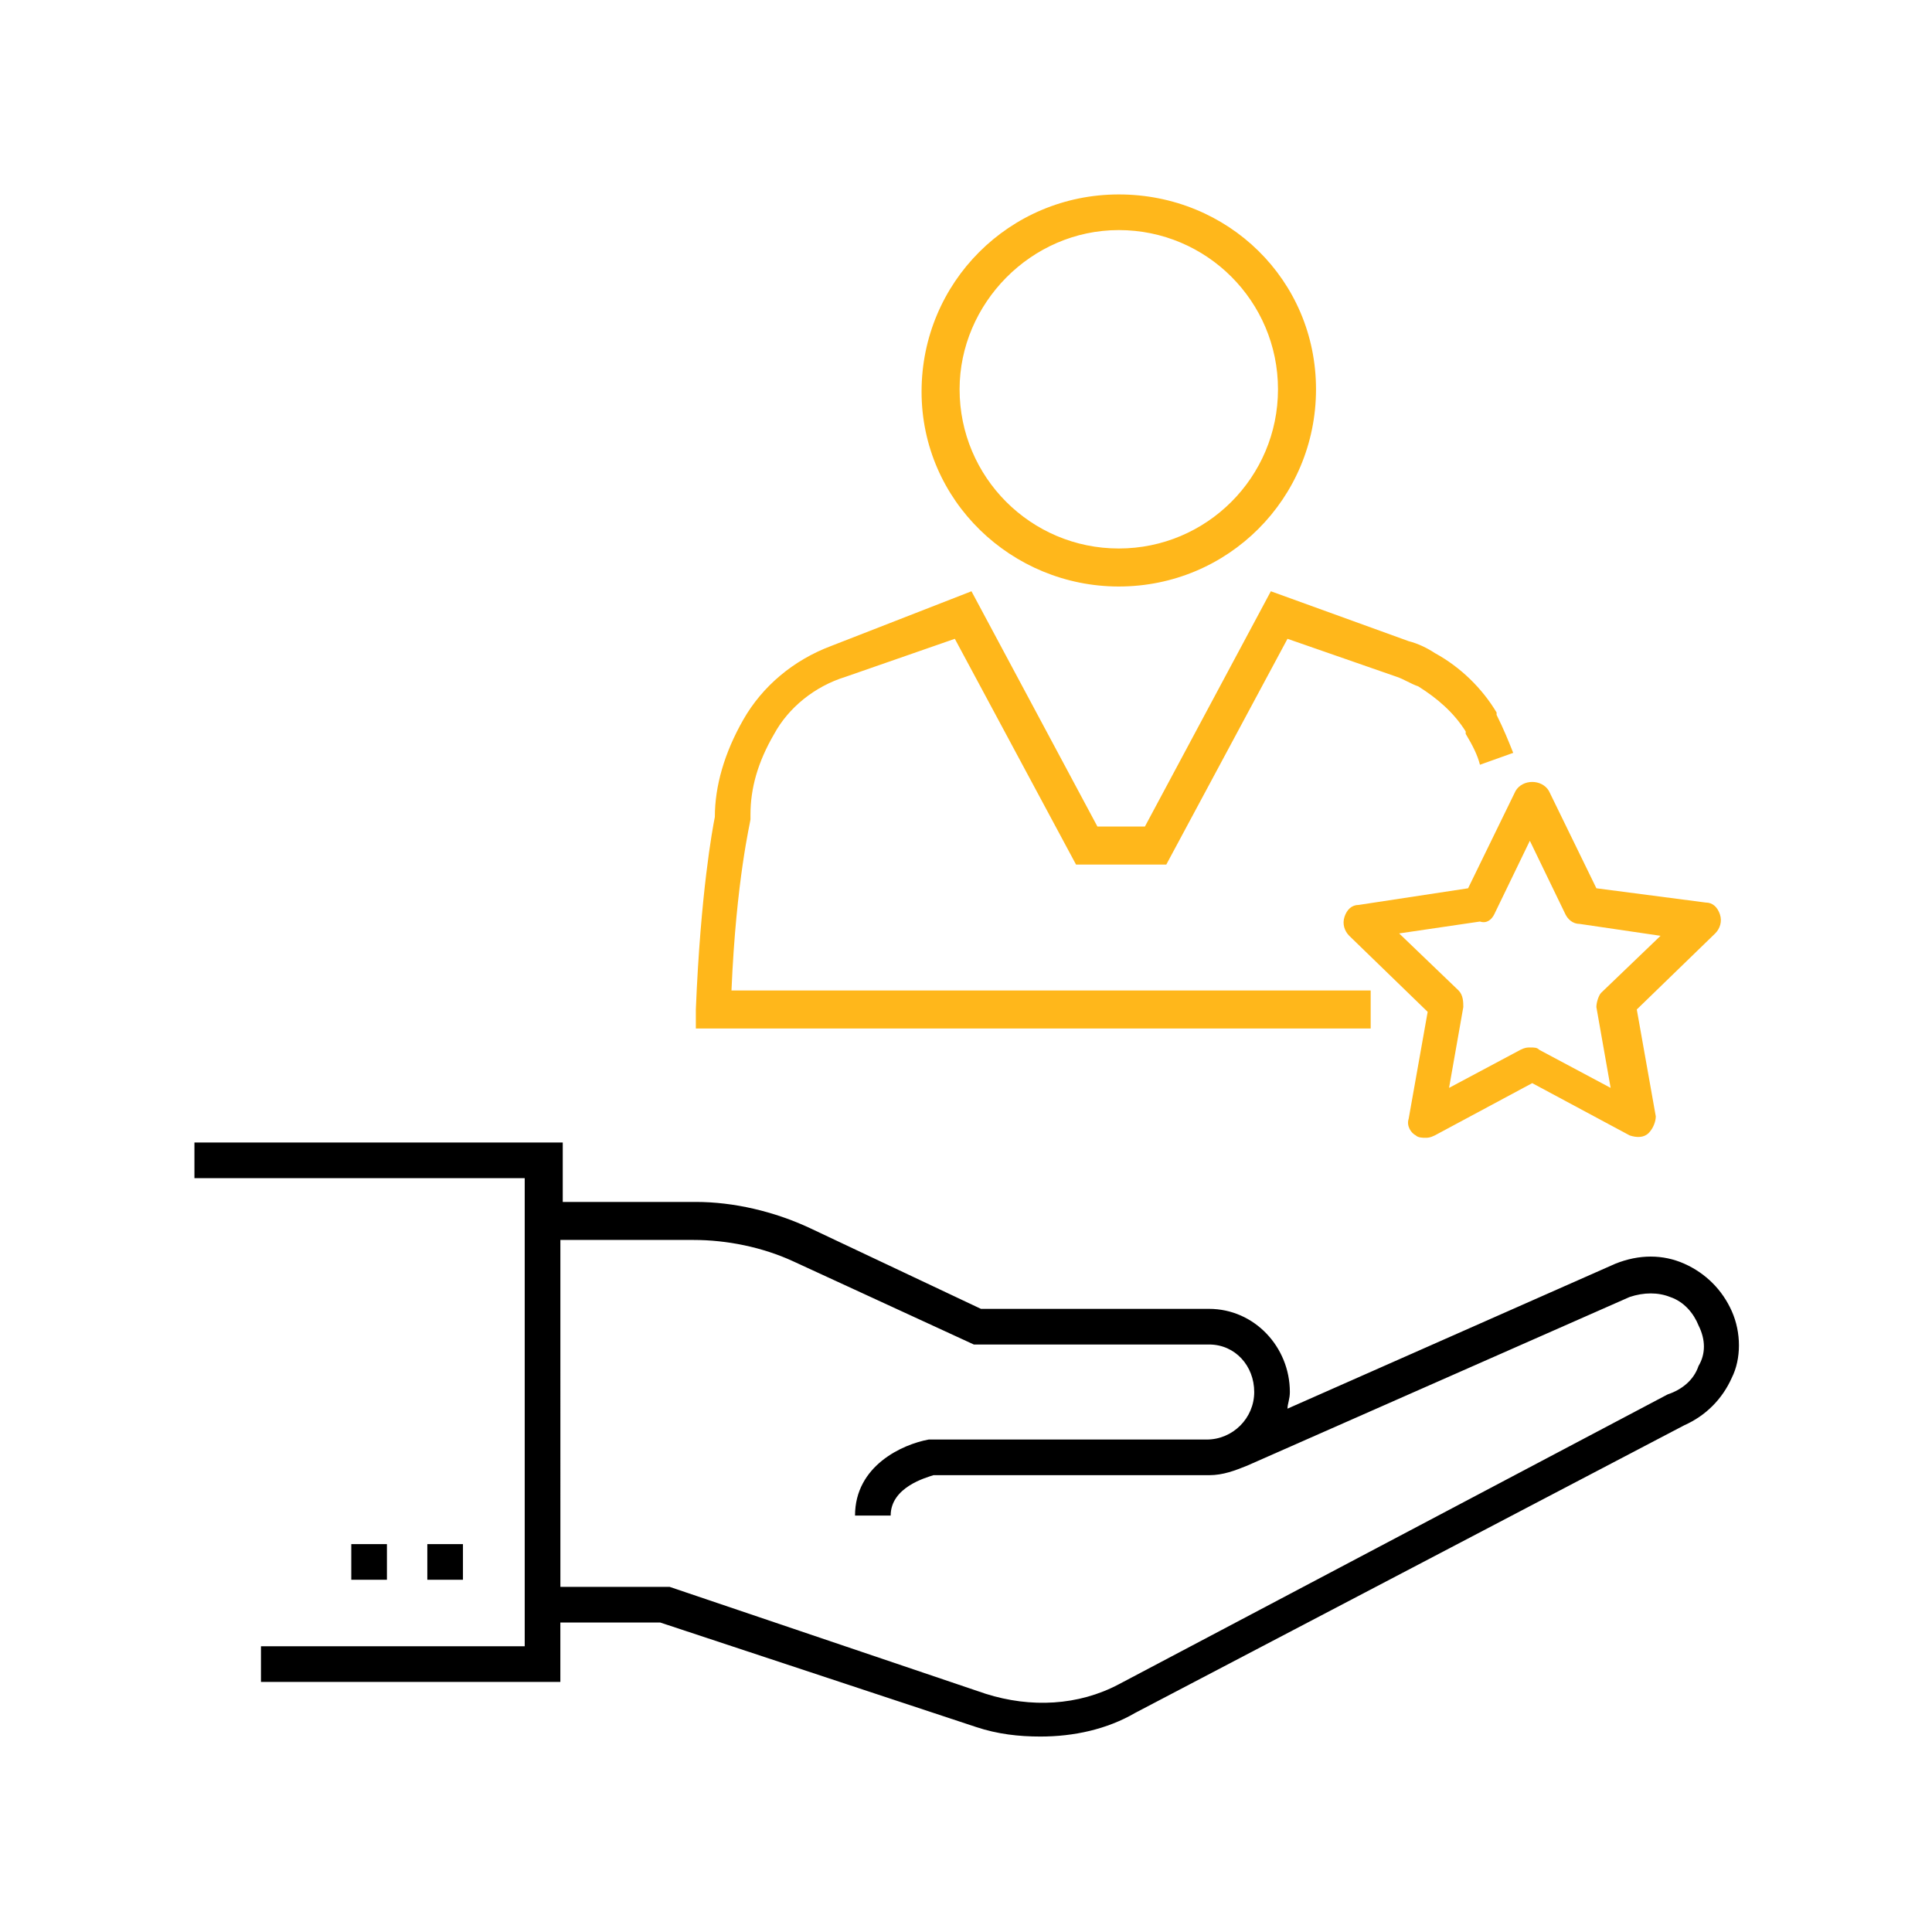
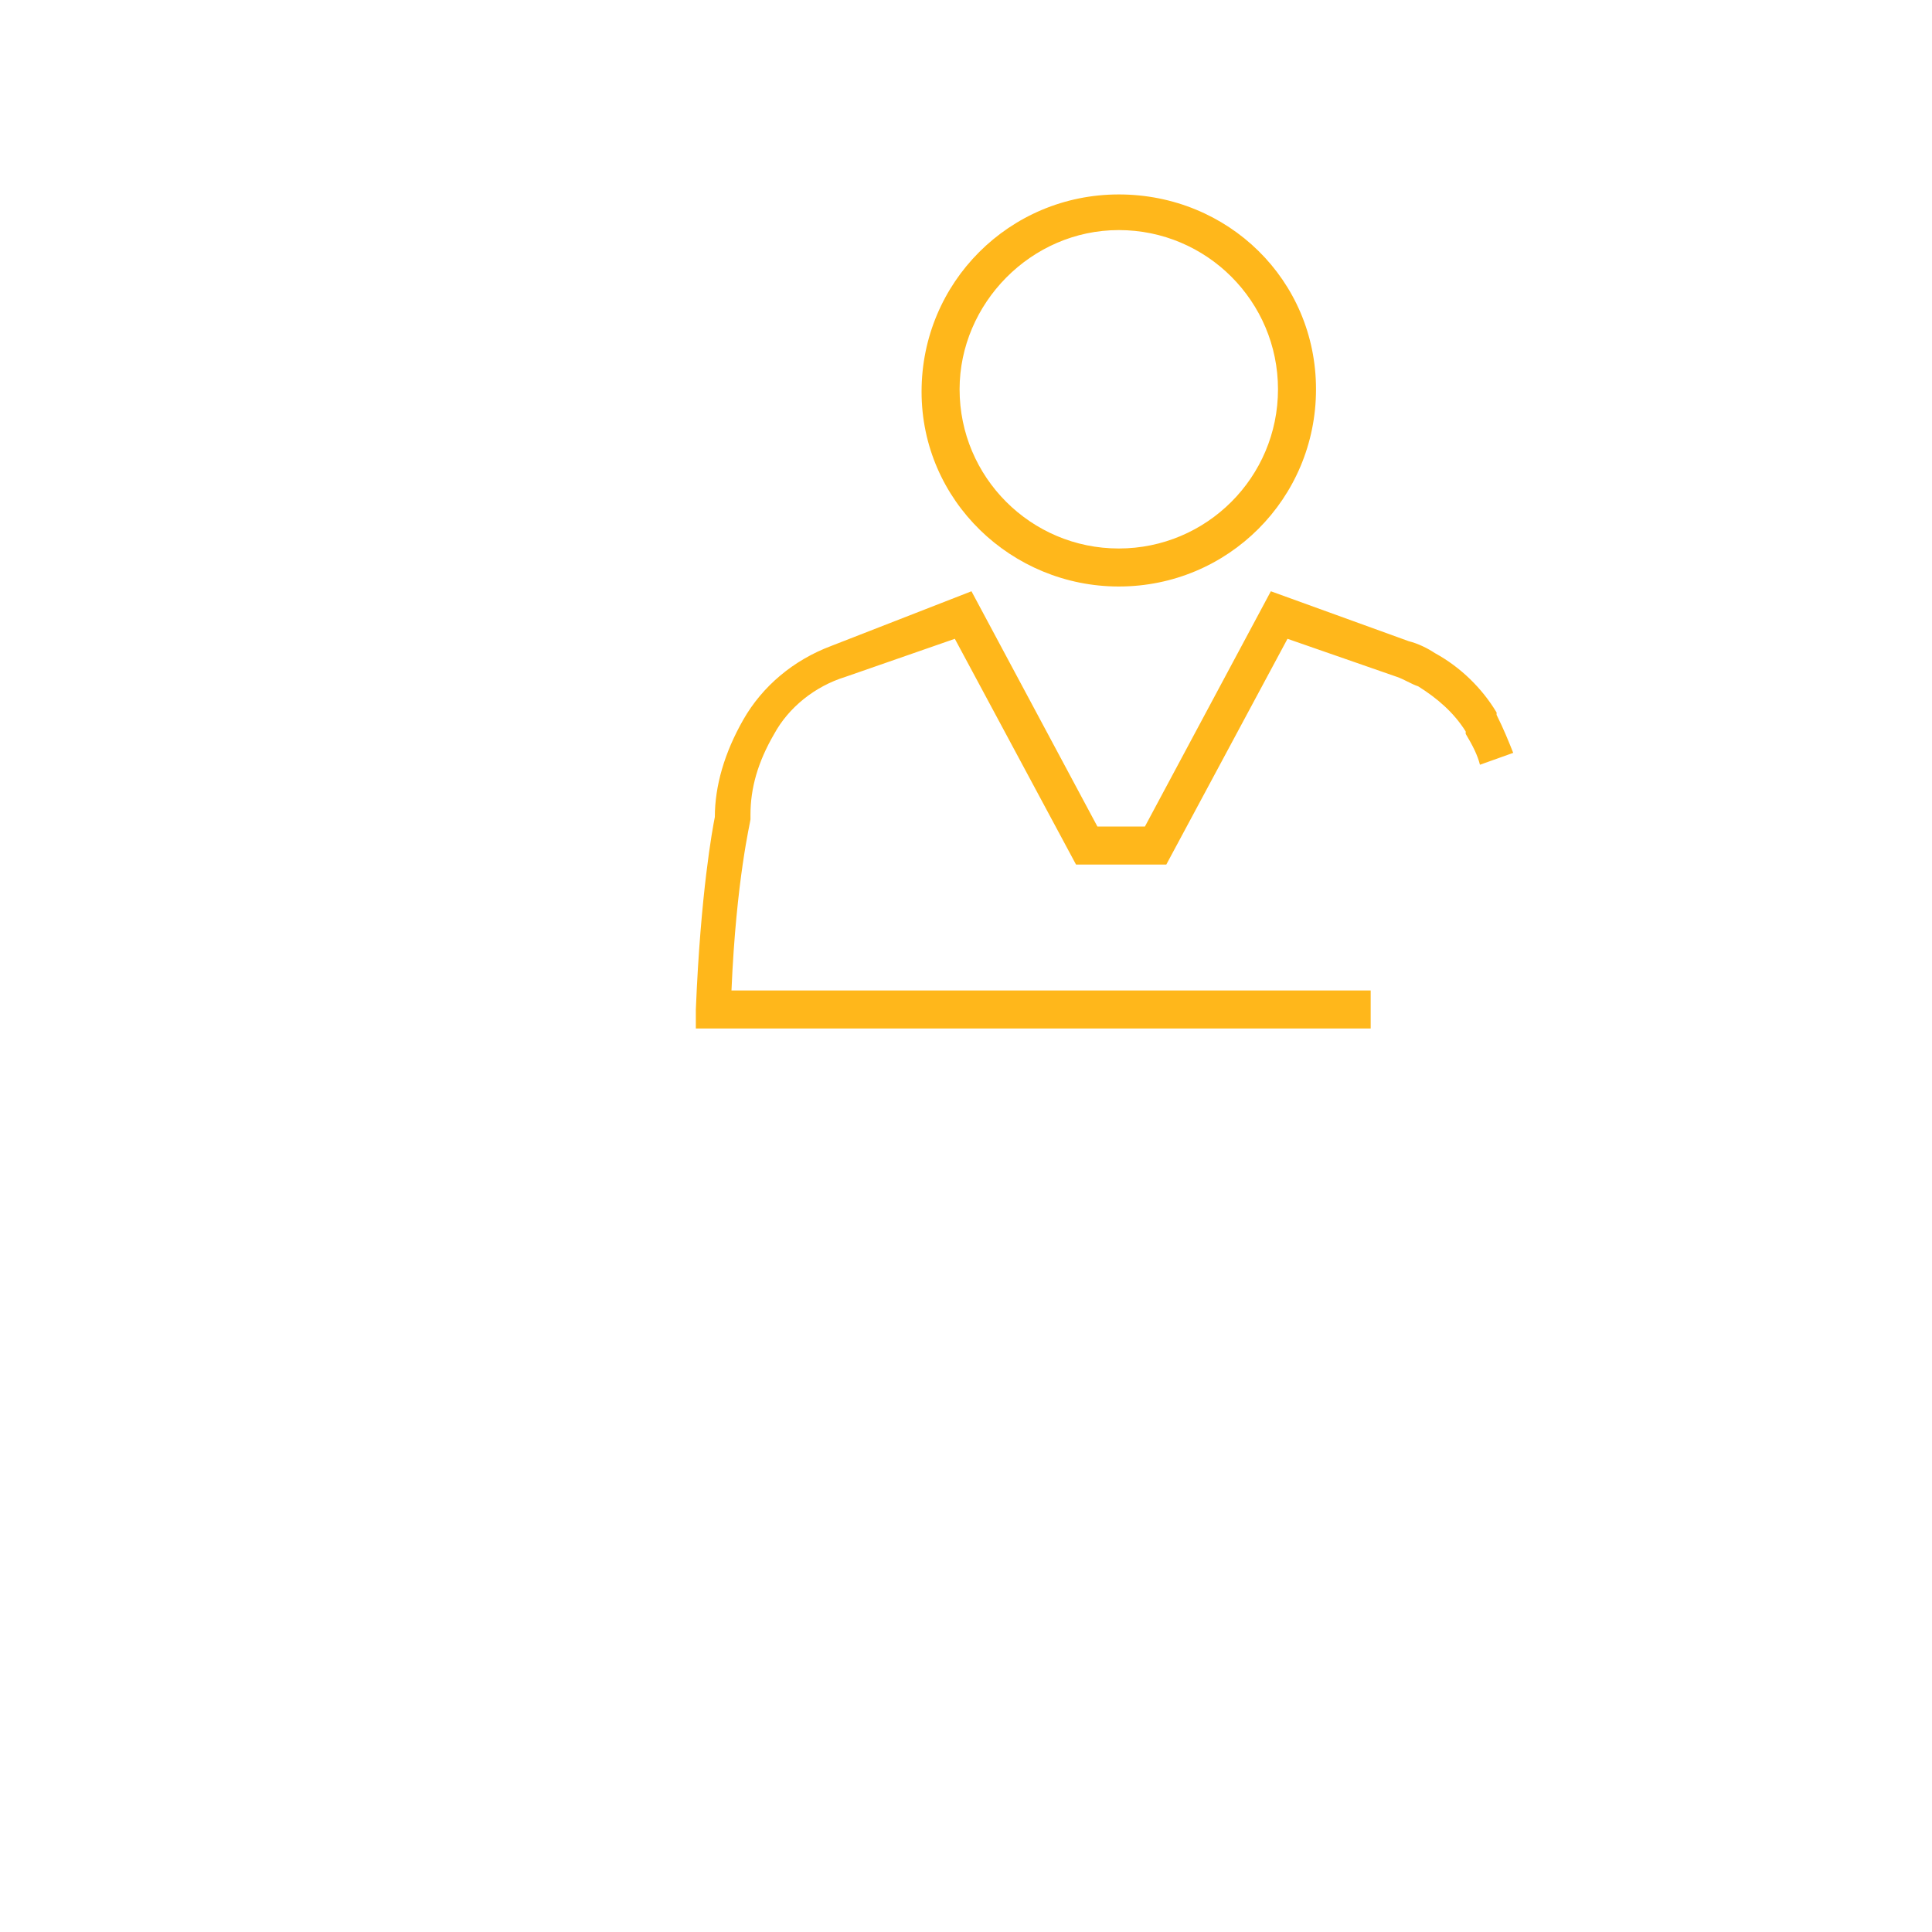
<svg xmlns="http://www.w3.org/2000/svg" width="934" height="934" viewBox="0 0 934 934" fill="none">
-   <path d="M837.223 633.898C832.629 623.559 824.587 615.518 814.249 610.924C803.911 606.33 792.421 606.33 780.937 610.924L622.417 680.998C622.417 678.701 623.568 676.404 623.568 672.956C623.568 651.128 606.339 632.753 584.511 632.753H583.36H474.229L391.521 593.696C374.292 585.654 354.761 581.06 336.381 581.06H272.053V552.342H94V569.571H253.667V795.864H126.161V813.094H270.895V784.375H319.14L471.927 834.916C482.265 838.364 492.604 839.51 502.943 839.51C519.025 839.51 535.109 836.062 548.891 828.021L814.251 689.021C824.589 684.427 832.631 676.385 837.224 666.047C841.818 656.865 841.818 644.23 837.219 633.891L837.223 633.898ZM821.144 660.319C818.847 667.21 813.102 671.808 806.212 674.106L540.852 814.252C521.325 824.591 498.352 825.742 476.524 818.846L323.751 767.158H270.912L270.907 599.438H335.235C351.317 599.438 368.547 602.886 383.48 609.776L470.783 649.979H584.507C597.142 649.979 606.335 660.318 606.335 672.952C606.335 685.588 595.996 695.926 583.362 695.926H448.961C436.326 698.223 413.352 708.561 413.352 732.686H430.581C430.581 718.899 447.811 714.306 451.259 713.159H584.509C591.4 713.159 597.145 710.862 602.89 708.565L787.836 627.008C794.727 624.711 801.623 624.711 807.363 627.008C814.253 629.305 818.852 635.05 821.15 640.795C824.597 647.68 824.597 654.571 821.155 660.316L821.144 660.319Z" fill="black" />
-   <path d="M206.582 746.484H223.811V763.714H206.582V746.484Z" fill="black" />
-   <path d="M169.824 746.484H187.054V763.714H169.824V746.484Z" fill="black" />
  <path d="M661.475 478.831H353.622C355.919 424.842 362.81 397.274 362.81 396.123V393.826C362.81 381.191 366.257 368.555 374.299 354.769C381.19 342.133 393.826 331.795 408.763 327.201L461.602 308.821L520.186 417.951H563.837L622.421 308.821L675.259 327.201C678.707 328.352 682.15 330.649 685.598 331.794C694.785 337.539 702.827 344.43 708.571 353.622V354.773C712.019 360.518 714.316 365.112 715.462 369.705L731.544 363.961C729.247 358.216 726.951 352.471 723.503 345.581V344.43C716.612 332.94 706.273 322.602 693.639 315.711C690.191 313.414 685.597 311.117 681.003 309.966L614.378 285.841L553.498 399.565H530.525L469.645 285.841L401.869 312.262C383.489 319.153 368.557 331.789 359.369 347.872C350.181 363.954 345.582 380.038 345.582 394.97C344.431 400.715 338.691 431.73 336.395 488.017V497.204H662.635V478.83L661.475 478.831Z" fill="#FFB71B" />
  <path d="M540.864 283.537C593.702 283.537 636.208 241.037 636.208 188.193C636.208 135.355 593.708 94 540.864 94C488.025 94 445.52 136.5 445.52 189.344C445.52 242.183 489.176 283.537 540.864 283.537ZM540.864 111.231C583.364 111.231 617.828 145.695 617.828 188.195C617.828 230.695 583.364 265.159 540.864 265.159C498.364 265.159 463.9 230.695 463.9 188.195C463.9 146.84 498.364 111.231 540.864 111.231Z" fill="#FFB71B" />
-   <path d="M656.876 437.47C653.428 437.47 651.131 439.767 649.985 443.215C648.834 446.663 649.985 450.106 652.282 452.403L690.188 489.163L681.001 540.856C679.85 544.304 682.152 547.747 684.449 548.898C685.6 550.049 687.897 550.049 689.043 550.049C690.194 550.049 691.34 550.049 693.636 548.898L740.735 523.627L787.834 548.898C791.282 550.049 794.724 550.049 797.021 547.747C799.318 545.45 800.469 542.002 800.469 539.705L791.282 488.012L829.188 451.252C831.485 448.955 832.636 445.507 831.485 442.064C830.334 438.616 828.037 436.319 824.594 436.319L771.756 429.429L748.782 382.33C745.335 376.585 736.147 376.585 732.7 382.33L709.726 429.429L656.876 437.47ZM722.354 442.064L739.584 406.455L756.813 442.064C757.964 444.361 760.261 446.658 763.704 446.658L802.761 452.403L774.042 479.971C772.896 481.122 771.75 484.564 771.75 486.861L778.641 525.919L744.177 507.539C743.026 506.388 741.88 506.388 739.583 506.388C738.432 506.388 737.286 506.388 734.99 507.539L700.526 525.919L707.416 486.861C707.416 484.564 707.416 481.117 705.119 478.82L676.401 451.252L715.458 445.507C718.906 446.658 721.203 444.361 722.354 442.064L722.354 442.064Z" fill="#FFB71B" />
</svg>